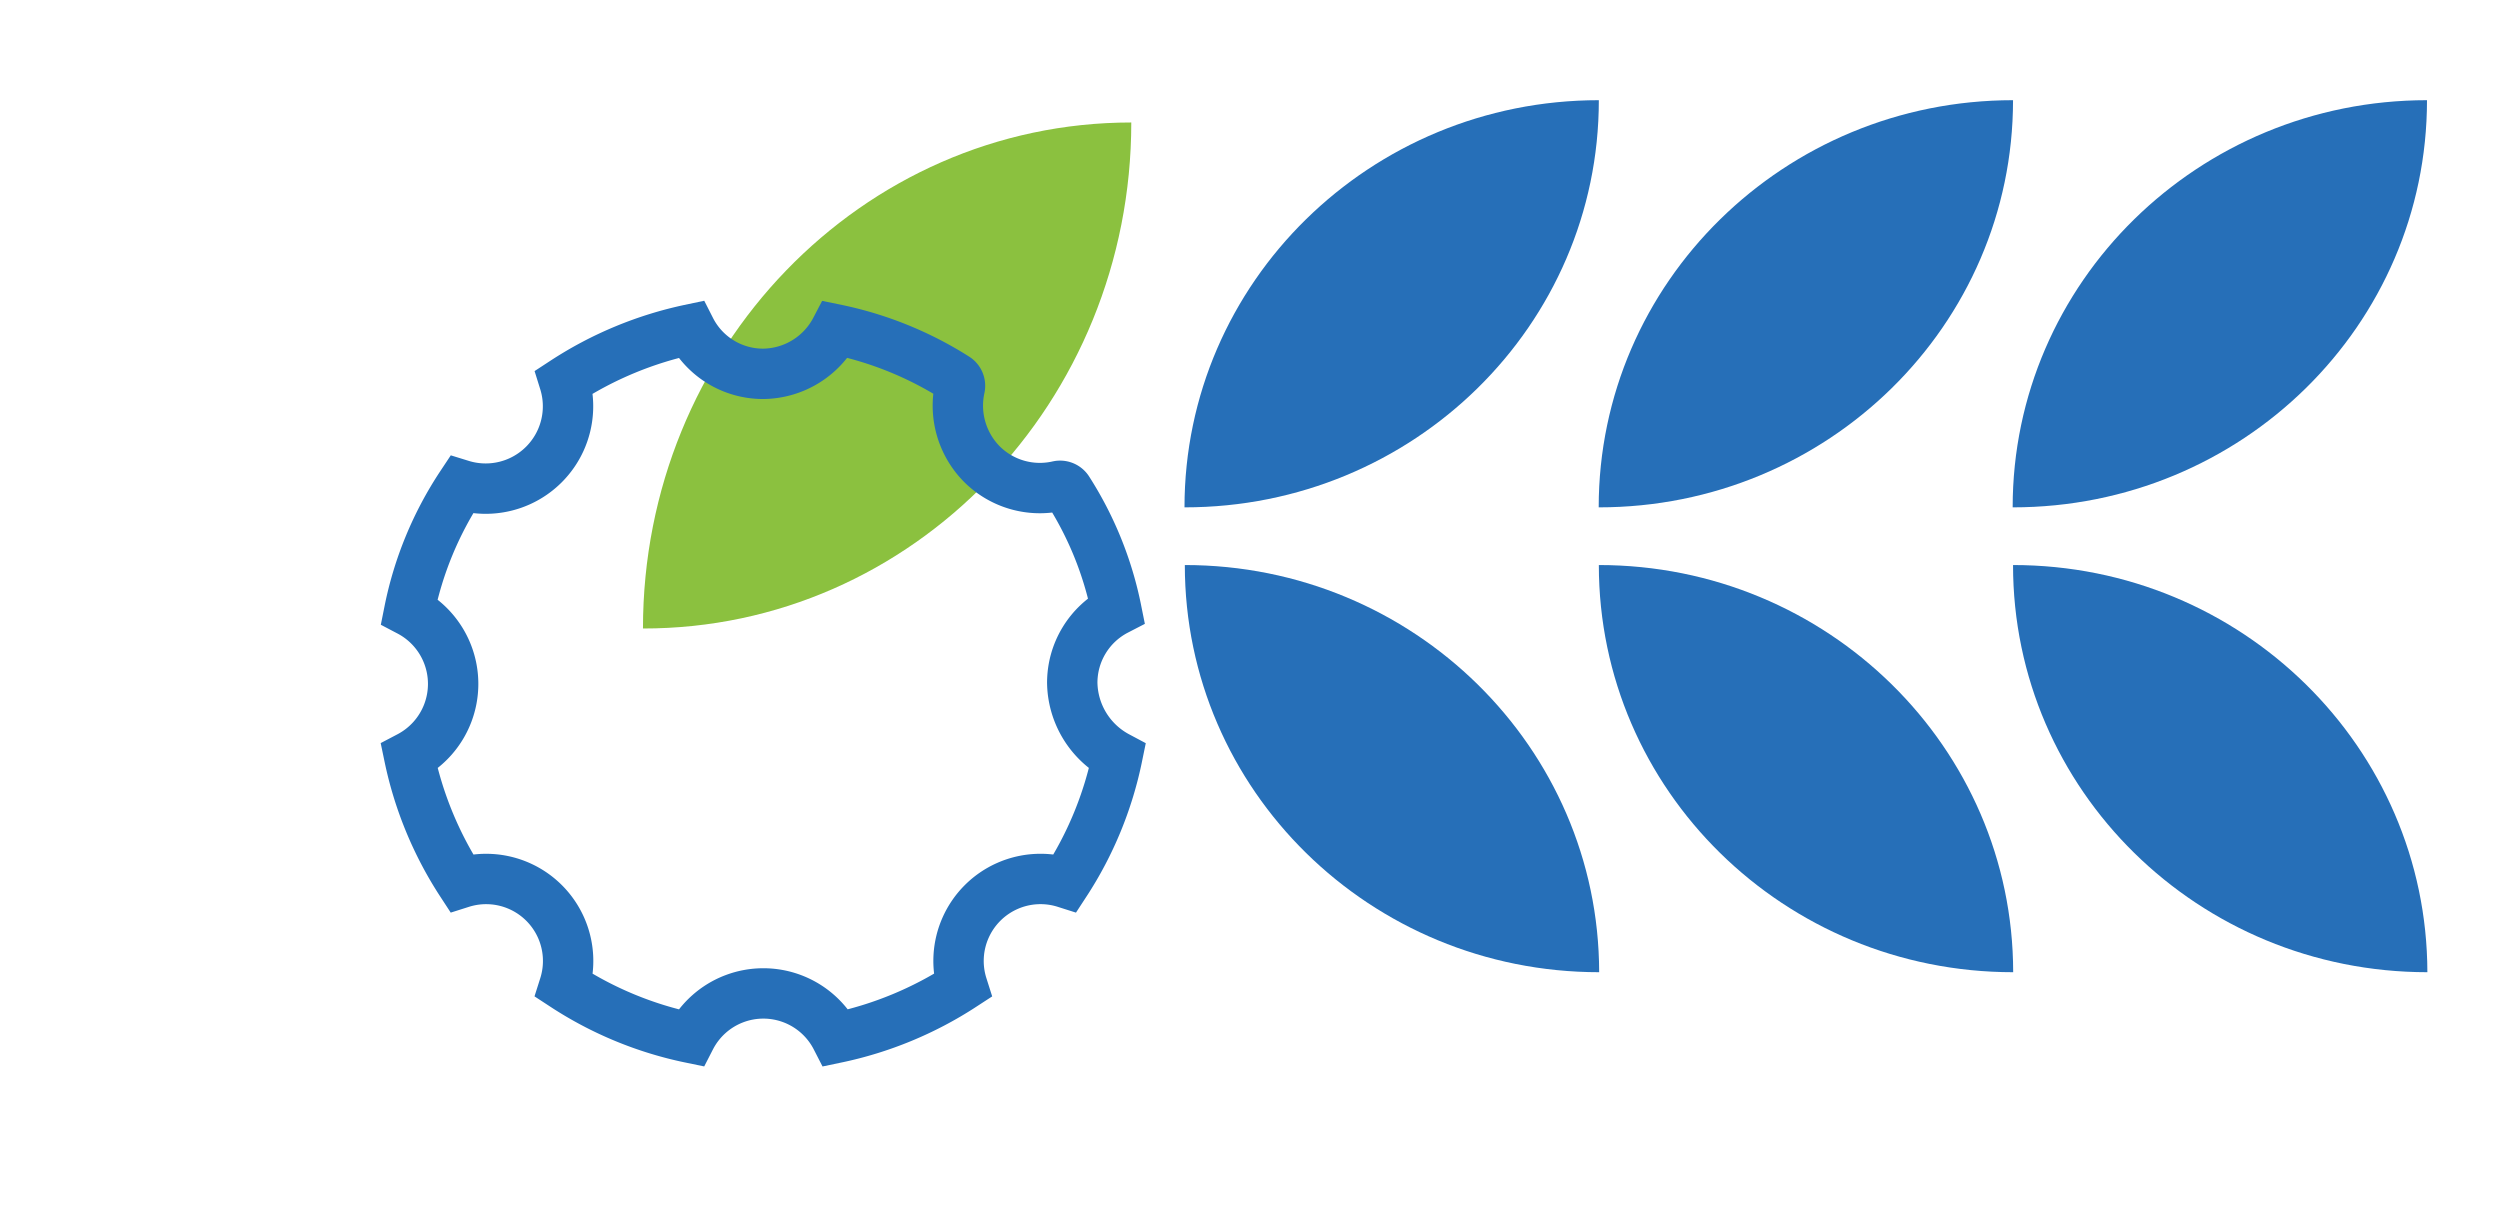
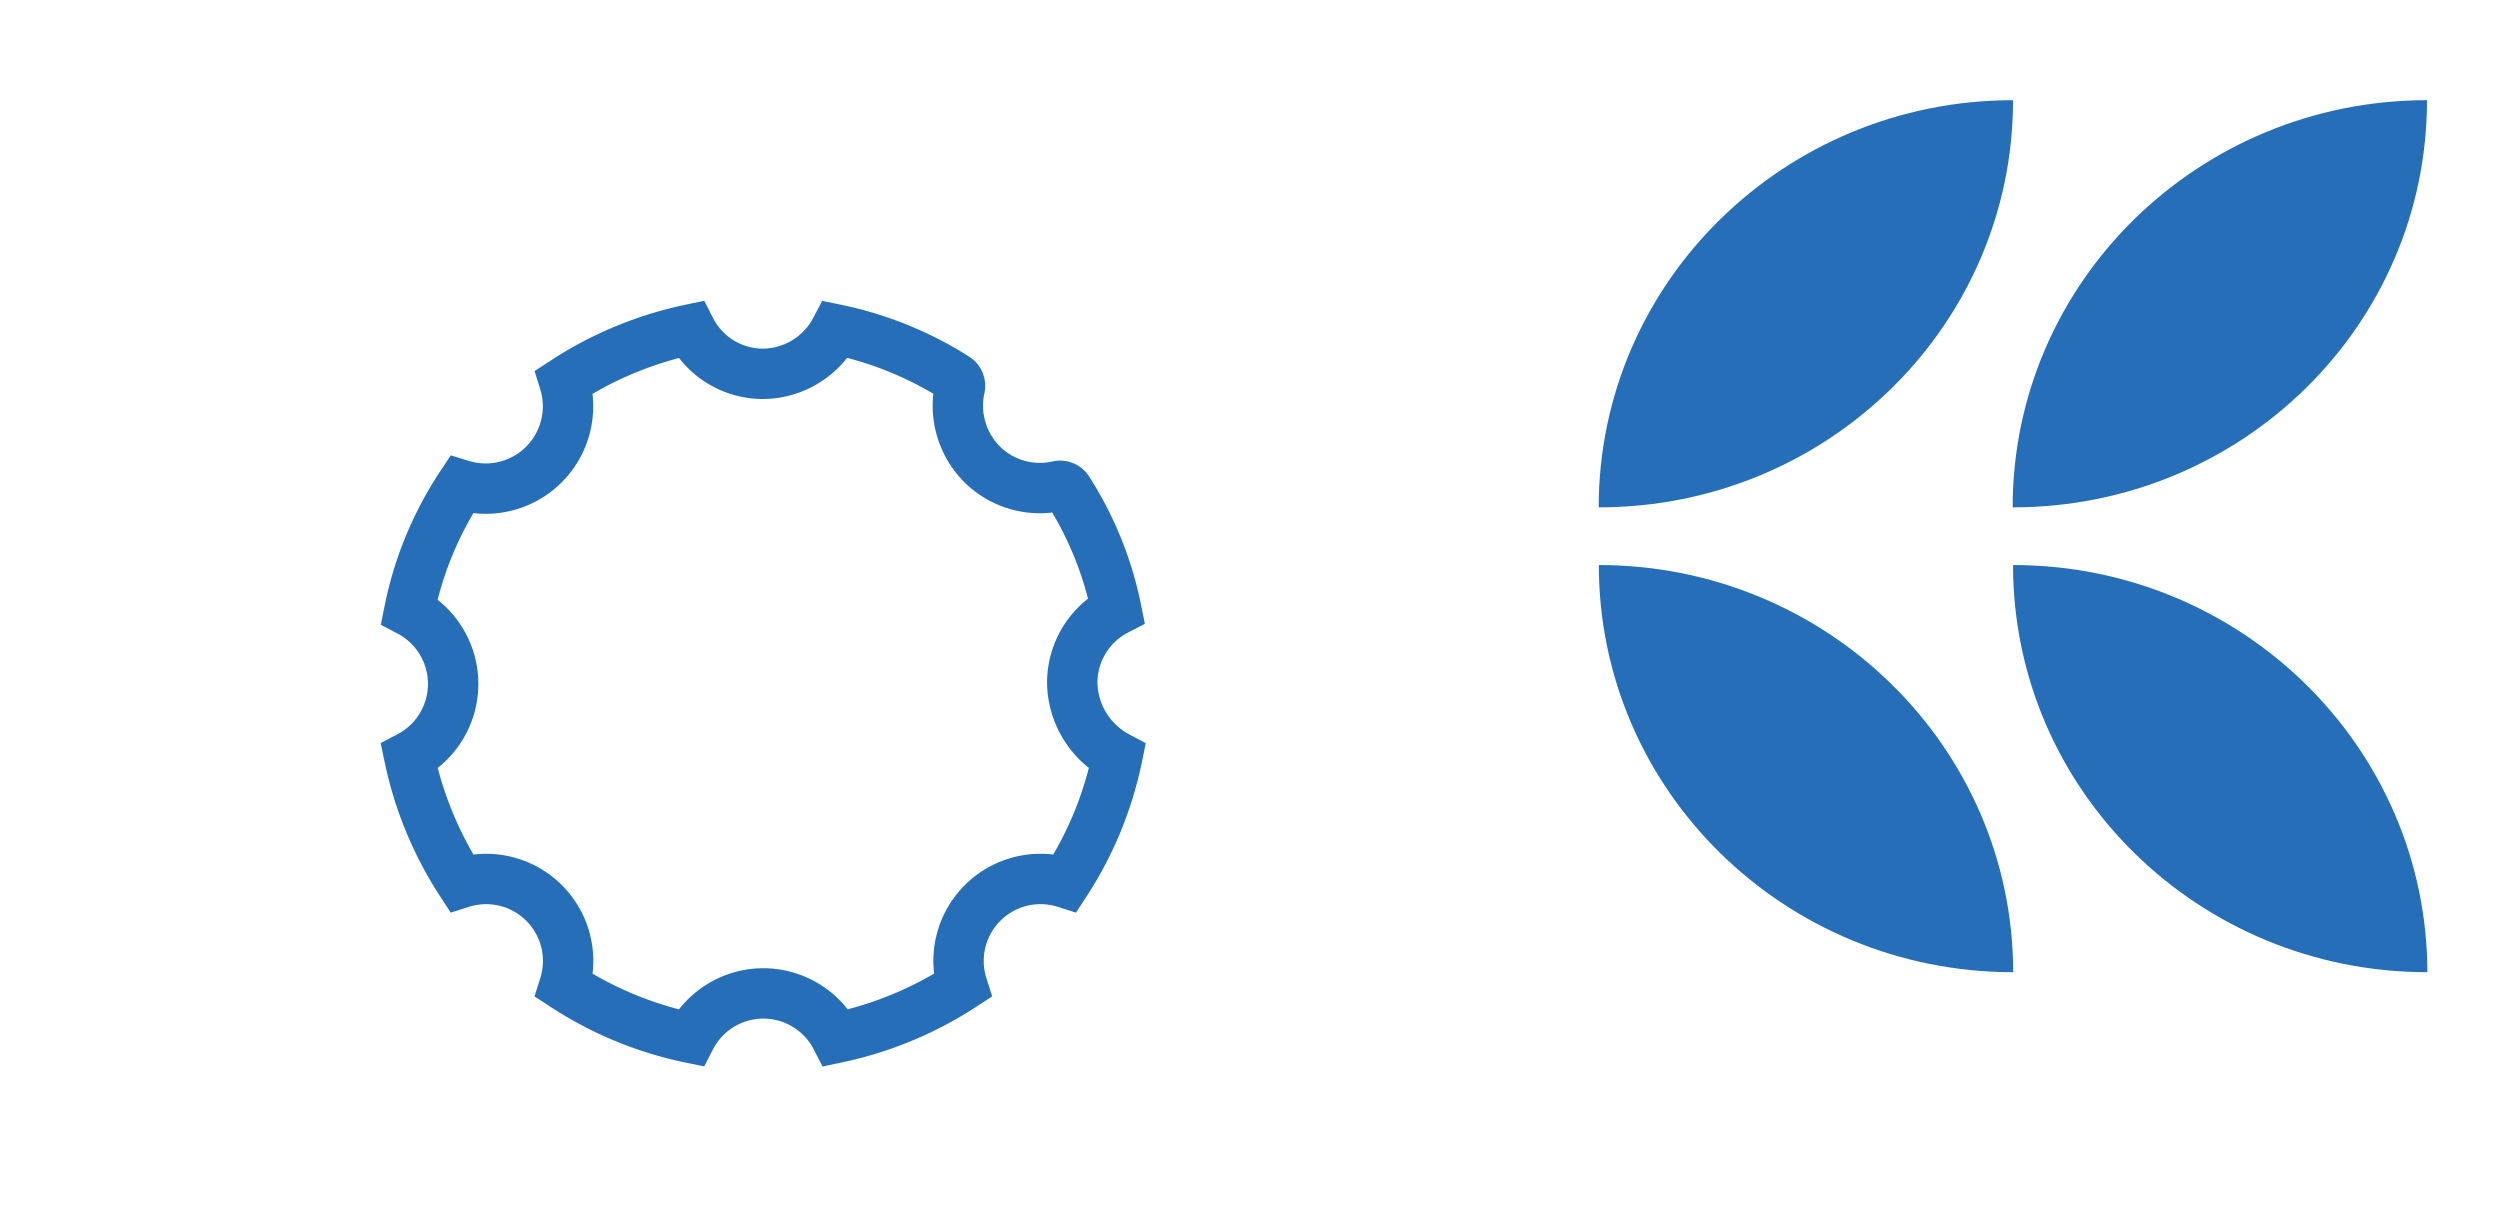
<svg xmlns="http://www.w3.org/2000/svg" id="Layer_1" data-name="Layer 1" viewBox="0 0 537 264">
  <defs>
    <style>.cls-1{fill:#266fb8;}.cls-2{fill:#8bc13f;}.cls-3{fill:none;stroke:#266fb8;stroke-miterlimit:10;stroke-width:10.82px;}</style>
  </defs>
  <path class="cls-1" d="M521.32,21.52c-49.11,0-89,39.13-89,87.46C481.56,109,521.32,69.86,521.32,21.52Z" />
  <path class="cls-1" d="M432.4,121.37c0,48.33,39.81,87.46,89,87.46C521.32,160.58,481.56,121.37,432.4,121.37Z" />
  <path class="cls-1" d="M432.4,21.52c-49.12,0-89,39.13-89,87.46C392.56,109,432.4,69.86,432.4,21.52Z" />
  <path class="cls-1" d="M343.43,121.37c0,48.33,39.81,87.46,89,87.46C432.4,160.58,392.56,121.37,343.43,121.37Z" />
-   <path class="cls-1" d="M343.43,21.52c-49.12,0-89,39.13-89,87.46C303.62,109,343.43,69.86,343.43,21.52Z" />
-   <path class="cls-2" d="M243,26.31C185.1,26.31,138.11,74.92,138.11,135,196.05,135.07,243,86.36,243,26.31Z" />
-   <path class="cls-1" d="M254.5,121.37c0,48.33,39.81,87.46,89,87.46C343.43,160.58,303.62,121.37,254.5,121.37Z" />
  <path class="cls-3" d="M230.32,146.69a17.54,17.54,0,0,1,9.49-15.62,75.25,75.25,0,0,0-10.42-25.8,2,2,0,0,0-2.09-.88,17.63,17.63,0,0,1-16.41-4.72,17.88,17.88,0,0,1-4.72-16.41,2,2,0,0,0-.88-2.08A77,77,0,0,0,179.5,70.75a17.77,17.77,0,0,1-15.59,9.55,17.47,17.47,0,0,1-15.58-9.55A79.52,79.52,0,0,0,121.21,82,17.69,17.69,0,0,1,99.1,104.17a76.1,76.1,0,0,0-11.2,27.12,17.63,17.63,0,0,1,0,31.22,79.13,79.13,0,0,0,11.2,27.12,17.61,17.61,0,0,1,22.11,22.11,78.58,78.58,0,0,0,27.12,11.2,17.58,17.58,0,0,1,31.28,0,79.44,79.44,0,0,0,27.11-11.2,17.61,17.61,0,0,1,22.12-22.11A78.36,78.36,0,0,0,240,162.51,18.28,18.28,0,0,1,230.32,146.69Z" />
</svg>